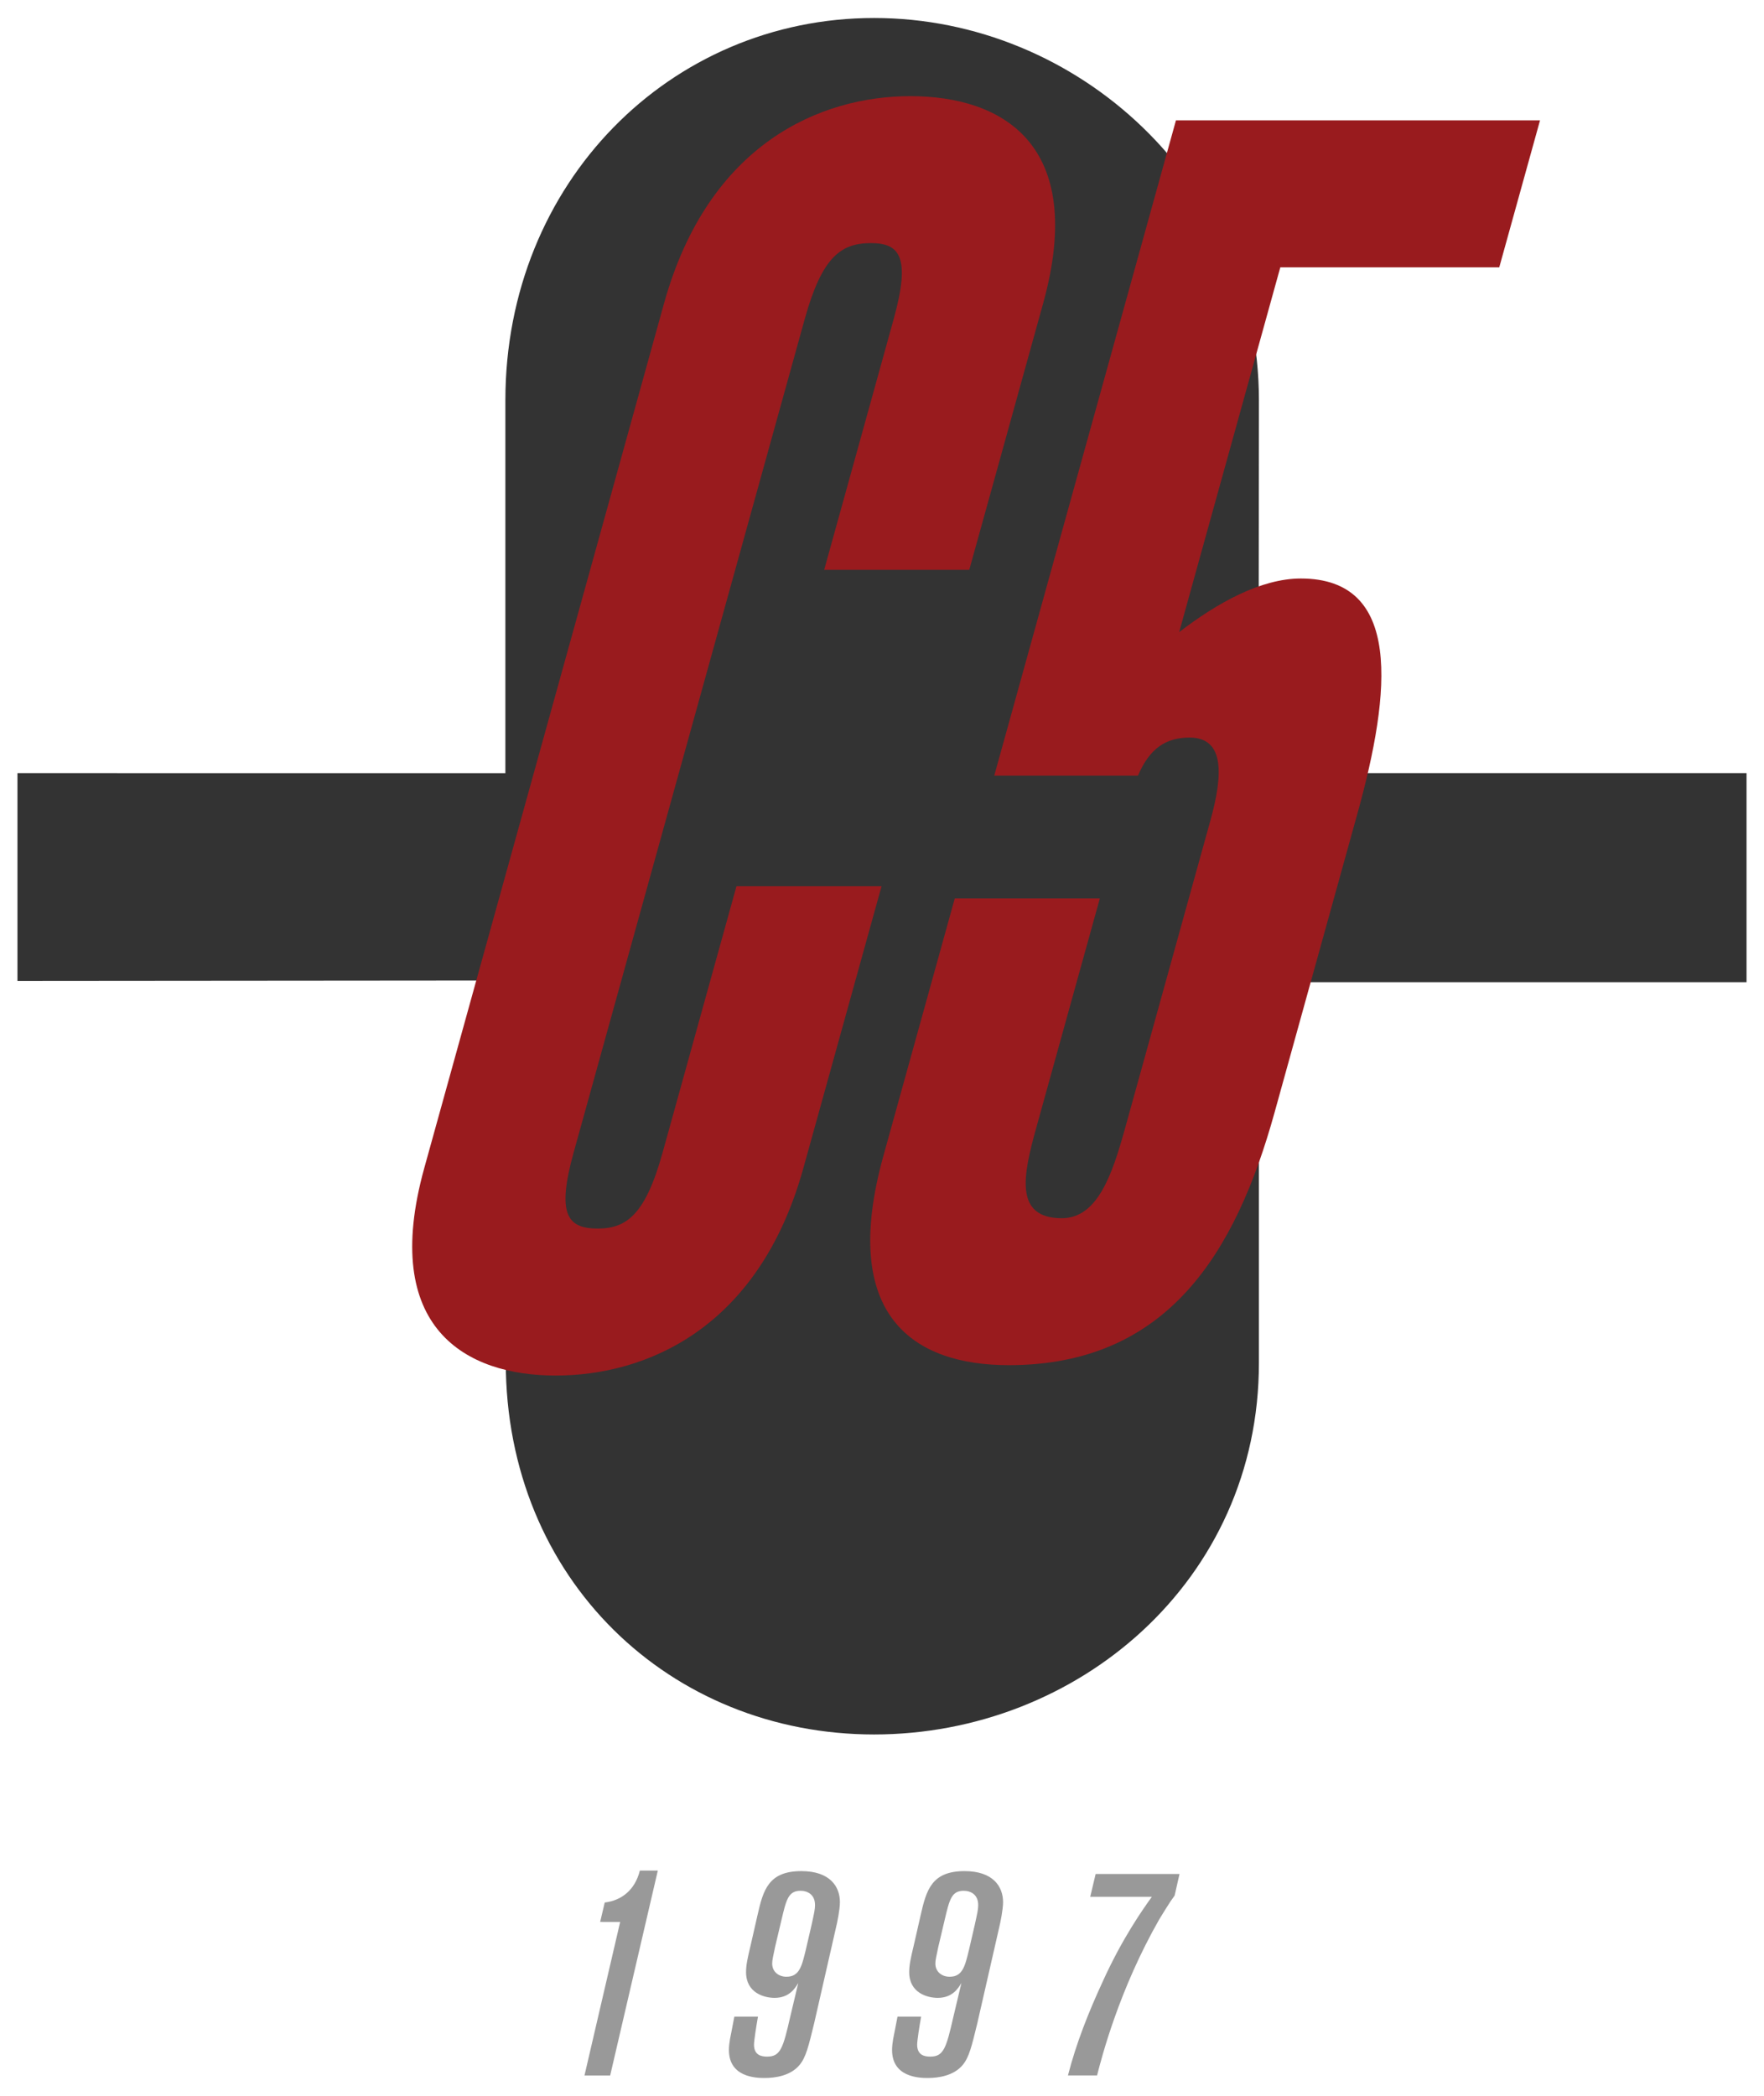
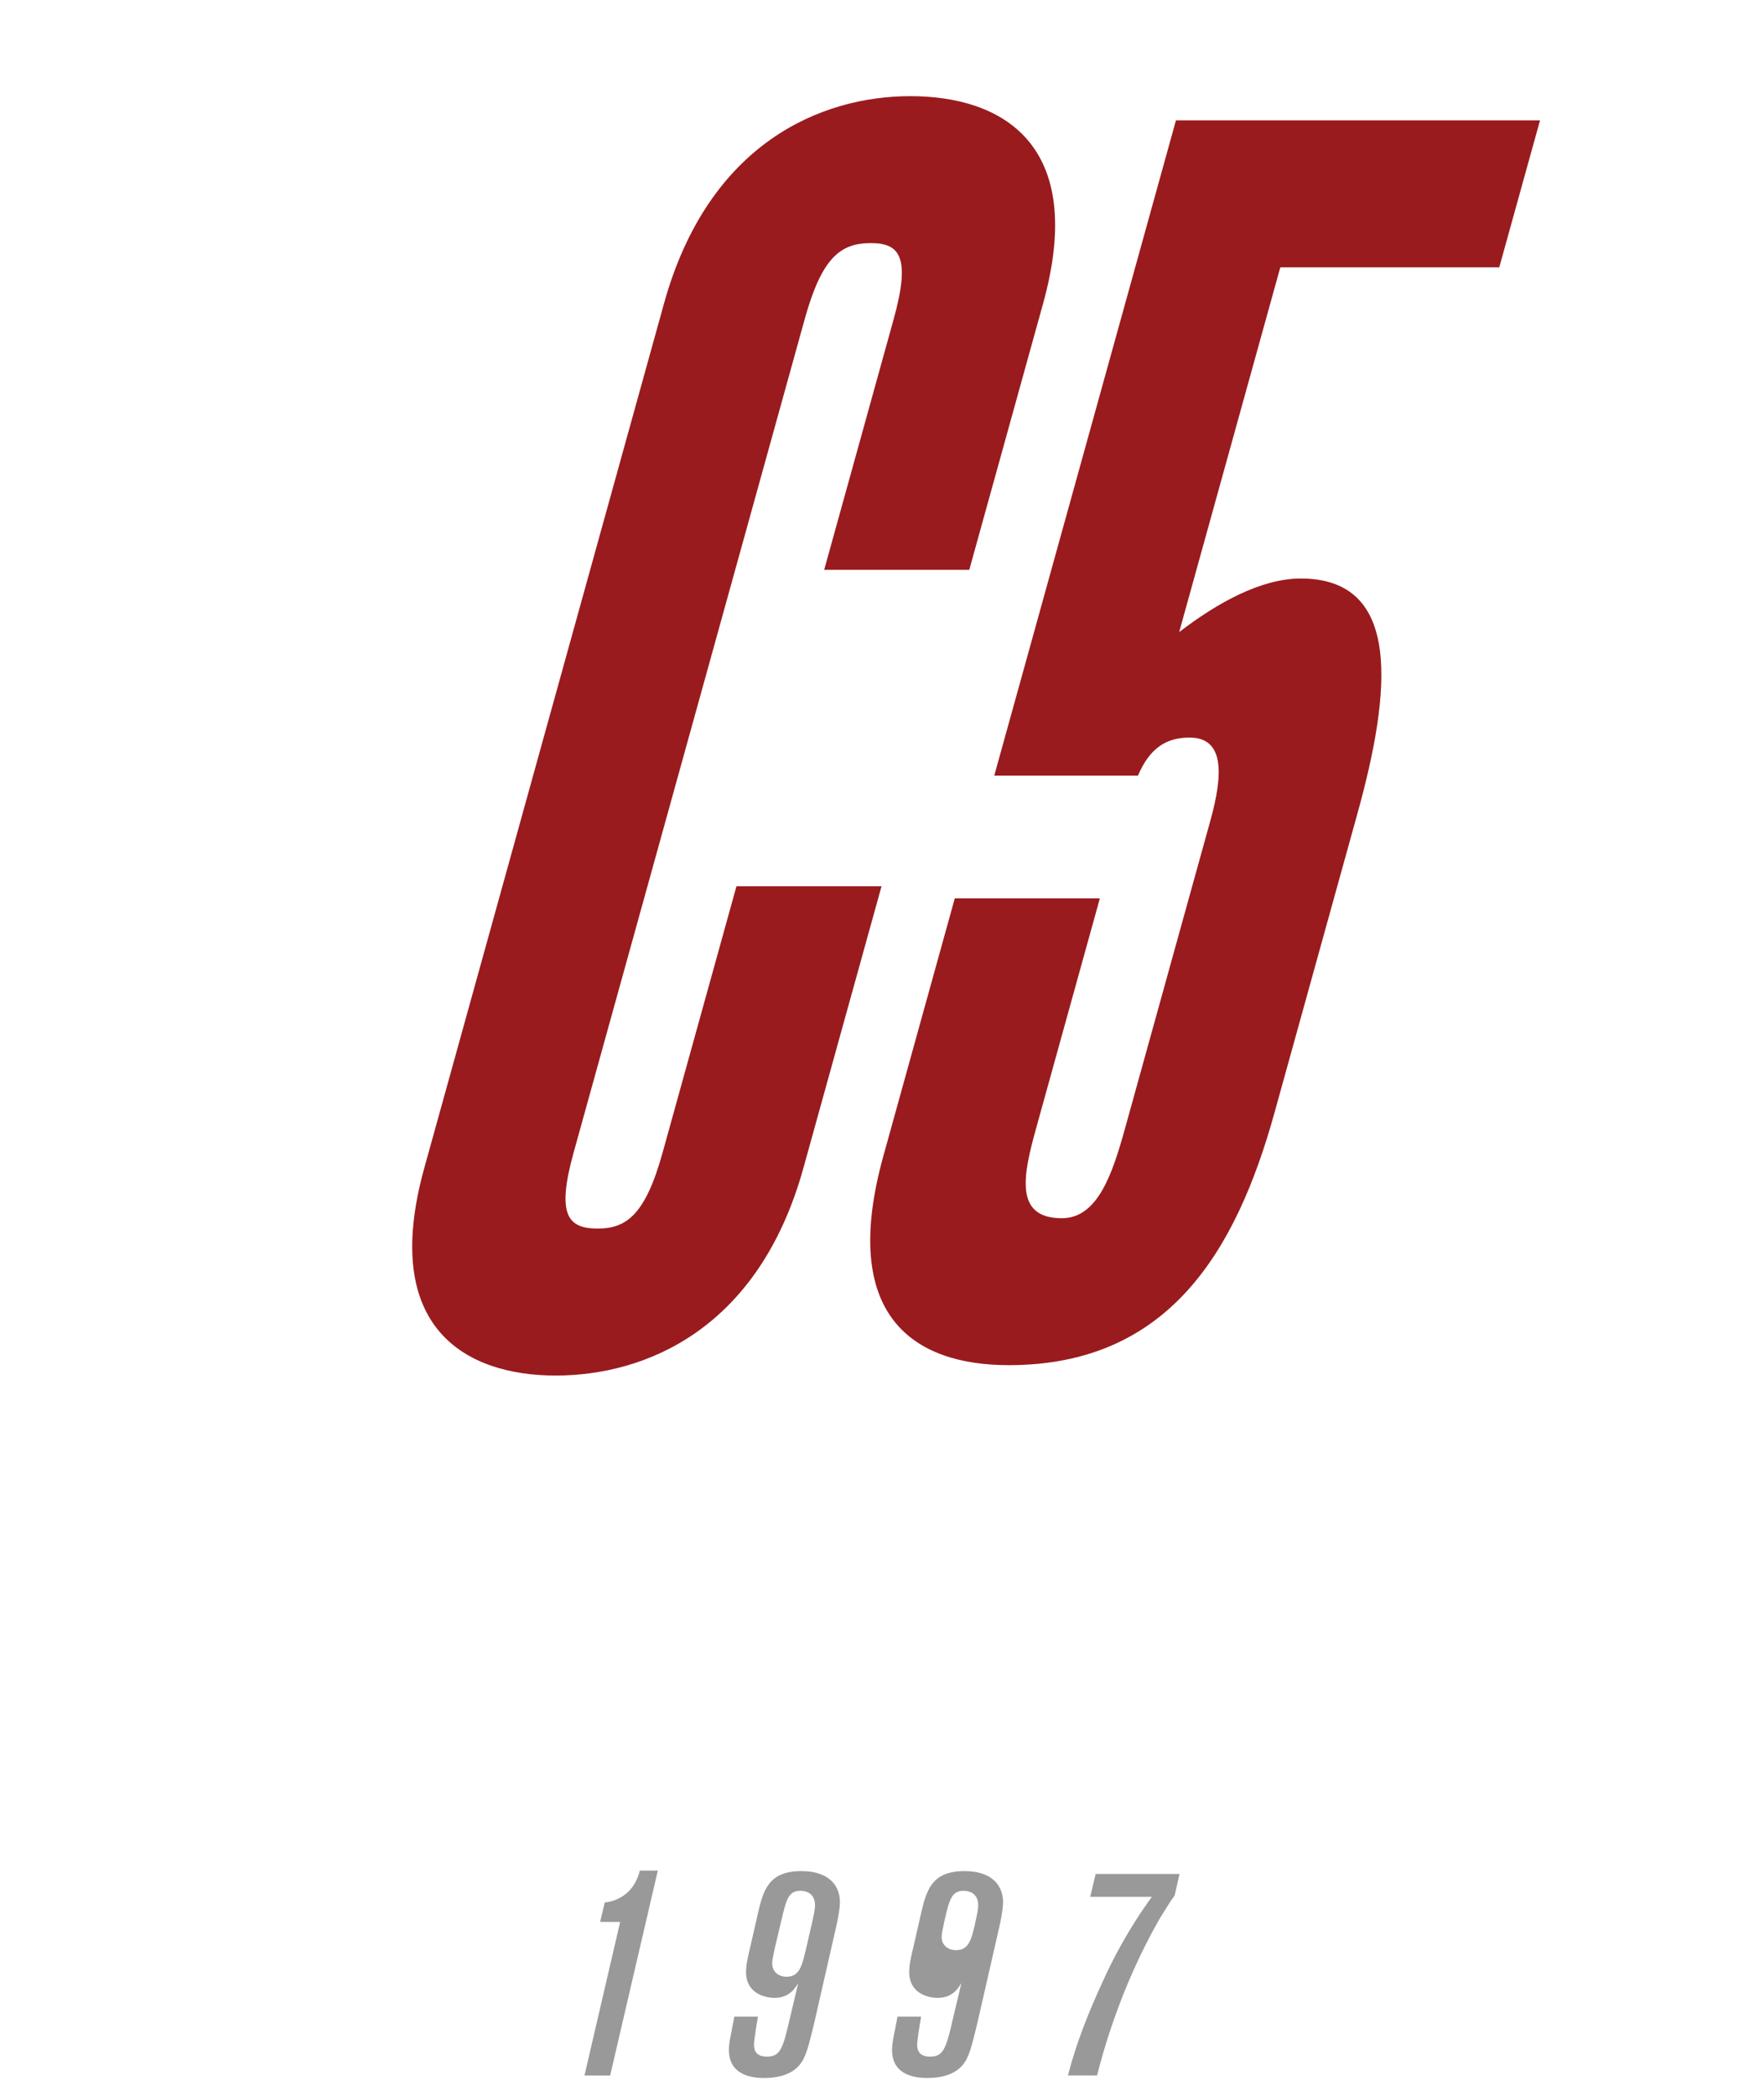
<svg xmlns="http://www.w3.org/2000/svg" version="1.1" id="Layer_1" x="0px" y="0px" width="86.609px" height="102.891px" viewBox="0 0 86.609 102.891" enable-background="new 0 0 86.609 102.891" xml:space="preserve">
  <g>
    <g>
-       <path fill-rule="evenodd" clip-rule="evenodd" fill="#333333" d="M61.791,37.954h23.961v10.26H61.81v18.694    c0,10.699-8.903,18.236-18.894,18.236c-9.998,0-18.084-7.6-18.084-18.307l-0.033-18.705l-23.942,0.02V37.954l23.956,0.002V19.658    c0-10.697,8.105-18.775,18.104-18.775c9.99,0,18.894,8.078,18.894,18.775L61.791,37.954z" />
      <g>
        <path fill="#991B1E" d="M40.465,27.974l3.412-12.306c0.848-3.056,0.297-3.734-1.115-3.734c-1.479,0-2.405,0.679-3.253,3.734     L28.165,56.575c-0.848,3.057-0.297,3.734,1.182,3.734c1.412,0,2.34-0.678,3.187-3.734l3.625-13.069h7.123l-3.837,13.833     c-2.188,7.895-7.73,10.186-12.165,10.186c-4.368,0-8.638-2.291-6.449-10.186l11.769-42.435C34.788,7.011,40.328,4.72,44.696,4.72     c4.435,0,8.705,2.291,6.517,10.184l-3.624,13.07H40.465z" />
        <path fill="#991B1E" d="M54.001,44.1l-3.13,11.288c-0.636,2.291-1.091,4.414,1.262,4.414c1.747,0,2.471-2.123,3.105-4.414     l4.19-15.107c0.611-2.206,0.726-4.074-1.021-4.074c-1.143,0-1.956,0.51-2.535,1.868h-7.056l8.921-32.166h17.875l-2.001,7.213     H62.861L57.895,31.03c1.878-1.442,4.022-2.631,5.972-2.631c4.973,0,4.45,5.517,2.779,11.543l-4.071,14.682     c-1.907,6.875-5.251,12.391-13.046,12.391c-4.637,0-8.347-2.377-6.157-10.27L46.878,44.1H54.001z" />
      </g>
    </g>
    <g>
      <path fill="#999999" d="M57.674,93.044c-0.056,0.098-0.14,0.195-0.195,0.279c-0.196,0.295-0.379,0.604-0.561,0.896    c-1.961,3.432-2.815,6.725-3.054,7.662h-1.429c0.406-1.582,1.009-3.096,1.694-4.58c0.98-2.172,2.004-3.6,2.424-4.188h-3.025    l0.266-1.121h4.118L57.674,93.044z" />
      <path fill="#999999" d="M29.466,94.347l0.225-0.953c0.812-0.098,1.484-0.602,1.724-1.567h0.882l-2.339,10.057h-1.261l1.751-7.535    L29.466,94.347L29.466,94.347z" />
      <path fill="#999999" d="M37.215,98.997c-0.084,0.463-0.195,1.188-0.195,1.373c0,0.53,0.378,0.588,0.645,0.588    c0.658,0,0.784-0.42,1.135-1.961l0.393-1.652c-0.153,0.252-0.435,0.729-1.162,0.729c-0.505,0-1.401-0.238-1.401-1.263    c0-0.35,0.07-0.672,0.238-1.373l0.322-1.414c0.279-1.231,0.531-2.172,2.156-2.172c1.401,0,1.893,0.756,1.893,1.527    c0,0.363-0.142,1.037-0.184,1.205l-1.077,4.721c-0.28,1.148-0.406,1.693-0.729,2.072c-0.435,0.518-1.177,0.631-1.709,0.631    c-0.435,0-1.751-0.043-1.751-1.373c0-0.098,0-0.336,0.126-0.91l0.14-0.729H37.215z M39.848,94.486    c0.126-0.575,0.168-0.758,0.168-0.967c0-0.506-0.351-0.701-0.715-0.701c-0.603,0-0.699,0.449-0.938,1.457l-0.309,1.304    c-0.099,0.477-0.141,0.645-0.141,0.812c0,0.406,0.322,0.646,0.7,0.646c0.645,0,0.757-0.533,0.953-1.332L39.848,94.486z" />
-       <path fill="#999999" d="M45.225,98.997c-0.084,0.463-0.195,1.188-0.195,1.373c0,0.53,0.378,0.588,0.645,0.588    c0.658,0,0.784-0.42,1.136-1.961l0.392-1.652c-0.153,0.252-0.434,0.729-1.162,0.729c-0.505,0-1.401-0.238-1.401-1.263    c0-0.35,0.07-0.672,0.238-1.373l0.322-1.414c0.28-1.231,0.532-2.172,2.157-2.172c1.4,0,1.892,0.756,1.892,1.527    c0,0.363-0.141,1.037-0.183,1.205l-1.078,4.721c-0.28,1.148-0.406,1.693-0.729,2.072c-0.435,0.518-1.177,0.631-1.709,0.631    c-0.435,0-1.751-0.043-1.751-1.373c0-0.098,0-0.336,0.126-0.91l0.141-0.729H45.225z M47.86,94.486    c0.126-0.575,0.168-0.758,0.168-0.967c0-0.506-0.352-0.701-0.715-0.701c-0.604,0-0.7,0.449-0.938,1.457l-0.308,1.304    c-0.1,0.477-0.142,0.645-0.142,0.812c0,0.406,0.322,0.646,0.7,0.646c0.646,0,0.757-0.533,0.953-1.332L47.86,94.486z" />
+       <path fill="#999999" d="M45.225,98.997c-0.084,0.463-0.195,1.188-0.195,1.373c0,0.53,0.378,0.588,0.645,0.588    c0.658,0,0.784-0.42,1.136-1.961l0.392-1.652c-0.153,0.252-0.434,0.729-1.162,0.729c-0.505,0-1.401-0.238-1.401-1.263    c0-0.35,0.07-0.672,0.238-1.373l0.322-1.414c0.28-1.231,0.532-2.172,2.157-2.172c1.4,0,1.892,0.756,1.892,1.527    c0,0.363-0.141,1.037-0.183,1.205l-1.078,4.721c-0.28,1.148-0.406,1.693-0.729,2.072c-0.435,0.518-1.177,0.631-1.709,0.631    c-0.435,0-1.751-0.043-1.751-1.373c0-0.098,0-0.336,0.126-0.91l0.141-0.729H45.225z M47.86,94.486    c0.126-0.575,0.168-0.758,0.168-0.967c0-0.506-0.352-0.701-0.715-0.701c-0.604,0-0.7,0.449-0.938,1.457c-0.1,0.477-0.142,0.645-0.142,0.812c0,0.406,0.322,0.646,0.7,0.646c0.646,0,0.757-0.533,0.953-1.332L47.86,94.486z" />
    </g>
  </g>
</svg>